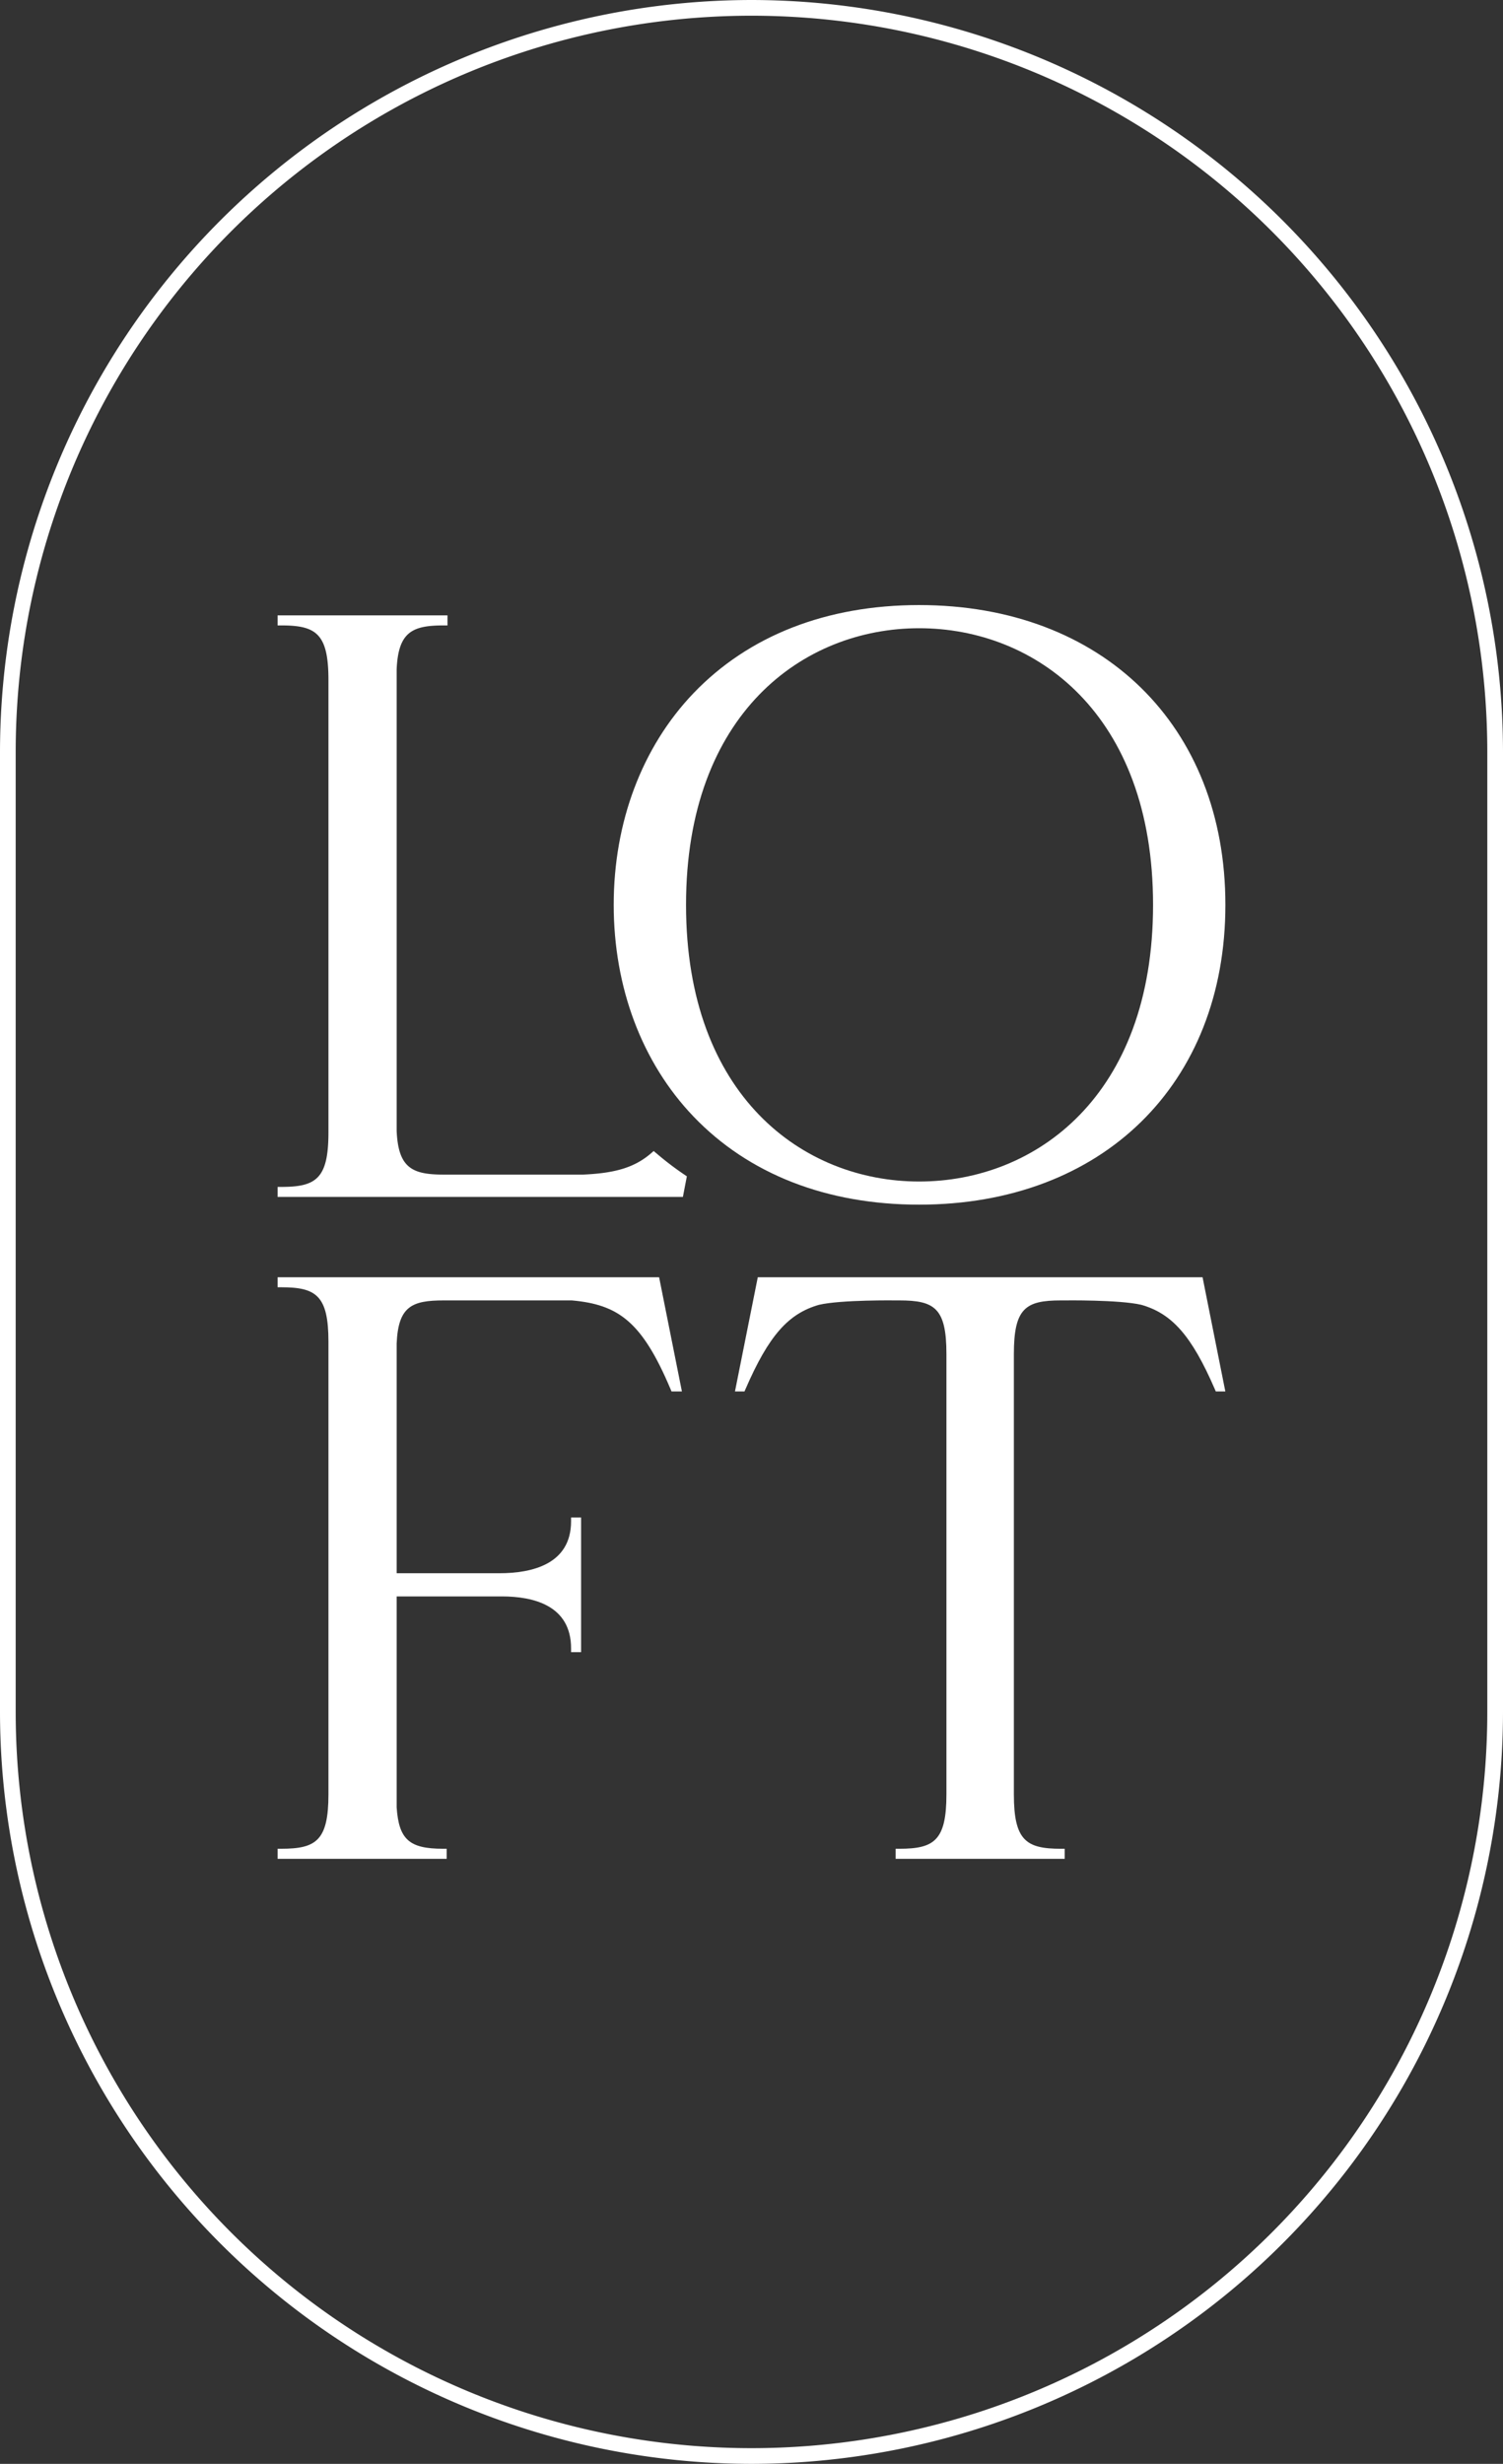
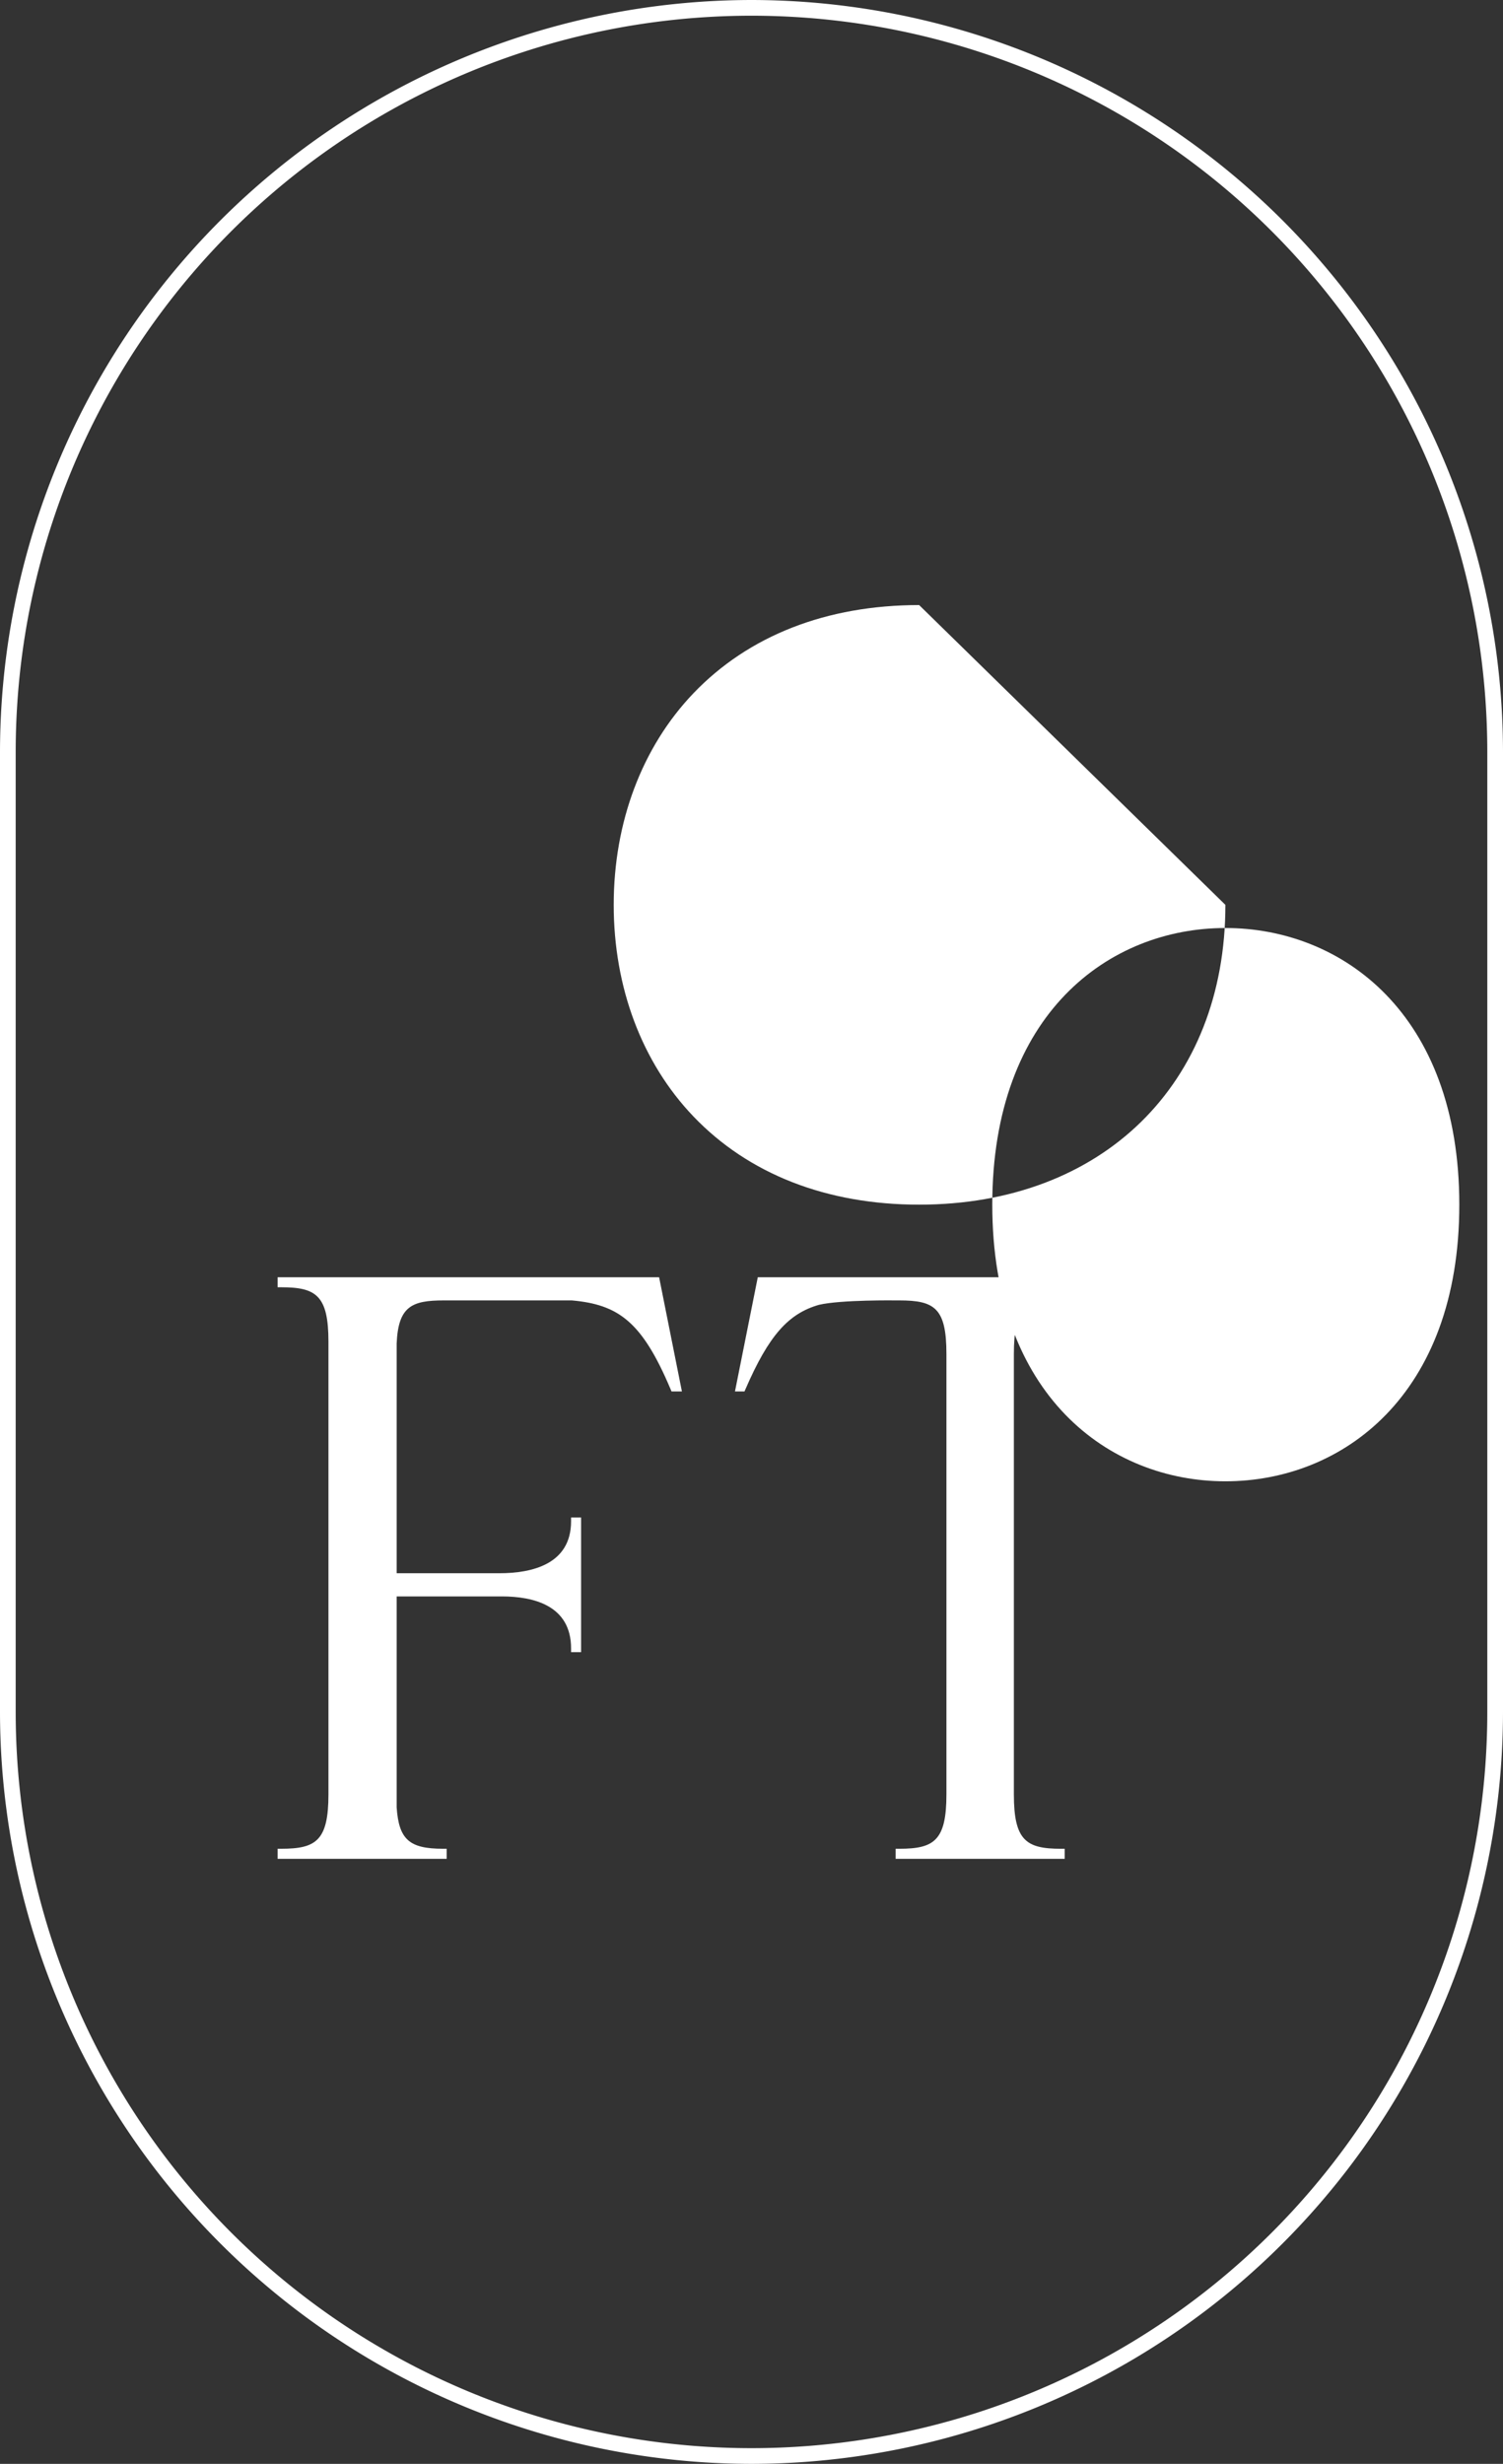
<svg xmlns="http://www.w3.org/2000/svg" width="221" height="362.155" viewBox="0 0 221 362.155">
  <rect x="0" y="0" width="221" height="362.155" fill="#333333" stroke="none" />
  <defs>
    <clipPath id="a">
      <rect width="221" height="362.155" fill="#fff" />
    </clipPath>
  </defs>
  <g clip-path="url(#a)">
    <path d="M110.5,0h0A110.626,110.626,0,0,0,0,110.5V251.656a110.624,110.624,0,0,0,110.5,110.5h0A110.624,110.624,0,0,0,221,251.656V110.5A110.626,110.626,0,0,0,110.5,0M218.69,251.656a108.19,108.19,0,1,1-216.381,0V110.5a108.19,108.19,0,1,1,216.381,0Z" fill="#fff" />
-     <path d="M225.163,177.653c-13.6,0-25.083,4.487-33.2,12.976-7.549,7.9-11.711,18.94-11.711,31.089s4.161,23.19,11.711,31.09c8.118,8.49,19.6,12.977,33.2,12.977,26.933,0,45.03-17.709,45.03-44.066s-18.1-44.065-45.03-44.065m0,84.729c-17.06,0-34.276-12.573-34.276-40.664s17.215-40.663,34.276-40.663c17.121,0,34.395,12.573,34.395,40.663s-17.274,40.664-34.395,40.664" transform="translate(-90.013 -88.716)" fill="#fff" />
-     <path d="M137.2,259.723l-.364-.313-.362.313c-2.386,2.064-5.2,2.946-10.028,3.152H105.96c-4.594,0-6.681-.931-6.917-6.431V188.61c.236-5.524,2.323-6.456,6.917-6.456h.557v-1.478H81.538v1.478h.557c5.1,0,6.917,1.208,6.917,8v66.531c0,6.791-1.813,8-6.917,8h-.557v1.475H141.13l.583-3.031-.306-.207a44.675,44.675,0,0,1-4.2-3.2" transform="translate(-40.718 -90.226)" fill="#fff" />
+     <path d="M225.163,177.653c-13.6,0-25.083,4.487-33.2,12.976-7.549,7.9-11.711,18.94-11.711,31.089s4.161,23.19,11.711,31.09c8.118,8.49,19.6,12.977,33.2,12.977,26.933,0,45.03-17.709,45.03-44.066m0,84.729c-17.06,0-34.276-12.573-34.276-40.664s17.215-40.663,34.276-40.663c17.121,0,34.395,12.573,34.395,40.663s-17.274,40.664-34.395,40.664" transform="translate(-90.013 -88.716)" fill="#fff" />
    <path d="M284.63,375.009h-65.4l-3.354,16.783h1.4l.146-.335c3.429-7.914,6.328-11.114,10.8-12.394,3.242-.758,11.274-.648,11.274-.648h.557c5.189,0,6.915,1.137,6.915,7.88v64.72c0,6.791-1.811,8-6.915,8H239.5v1.478H264.36v-1.478H263.8c-5.1,0-6.915-1.208-6.915-8v-64.72c0-6.742,1.726-7.88,6.915-7.88h.557s8.032-.111,11.274.648c4.471,1.28,7.371,4.48,10.8,12.394l.146.335h1.4Z" transform="translate(-107.806 -187.271)" fill="#fff" />
    <path d="M137.633,375.009H81.538v1.475h.557c5.1,0,6.918,1.208,6.918,8v66.529c0,6.791-1.813,8-6.918,8h-.557v1.478H106.4v-1.478h-.557c-4.949,0-6.473-1.371-6.8-6.069V421.923h15.473c4.64,0,10.172,1.325,10.172,7.637v.559h1.473v-19.8h-1.473v.557c0,6.314-5.729,7.639-10.534,7.639H99.043V384.739c.235-5.447,2.231-6.324,6.917-6.324H124.8c6.862.611,10.329,3.131,14.513,13.037l.143.34h1.529Z" transform="translate(-40.718 -187.271)" fill="#fff" />
  </g>
</svg>